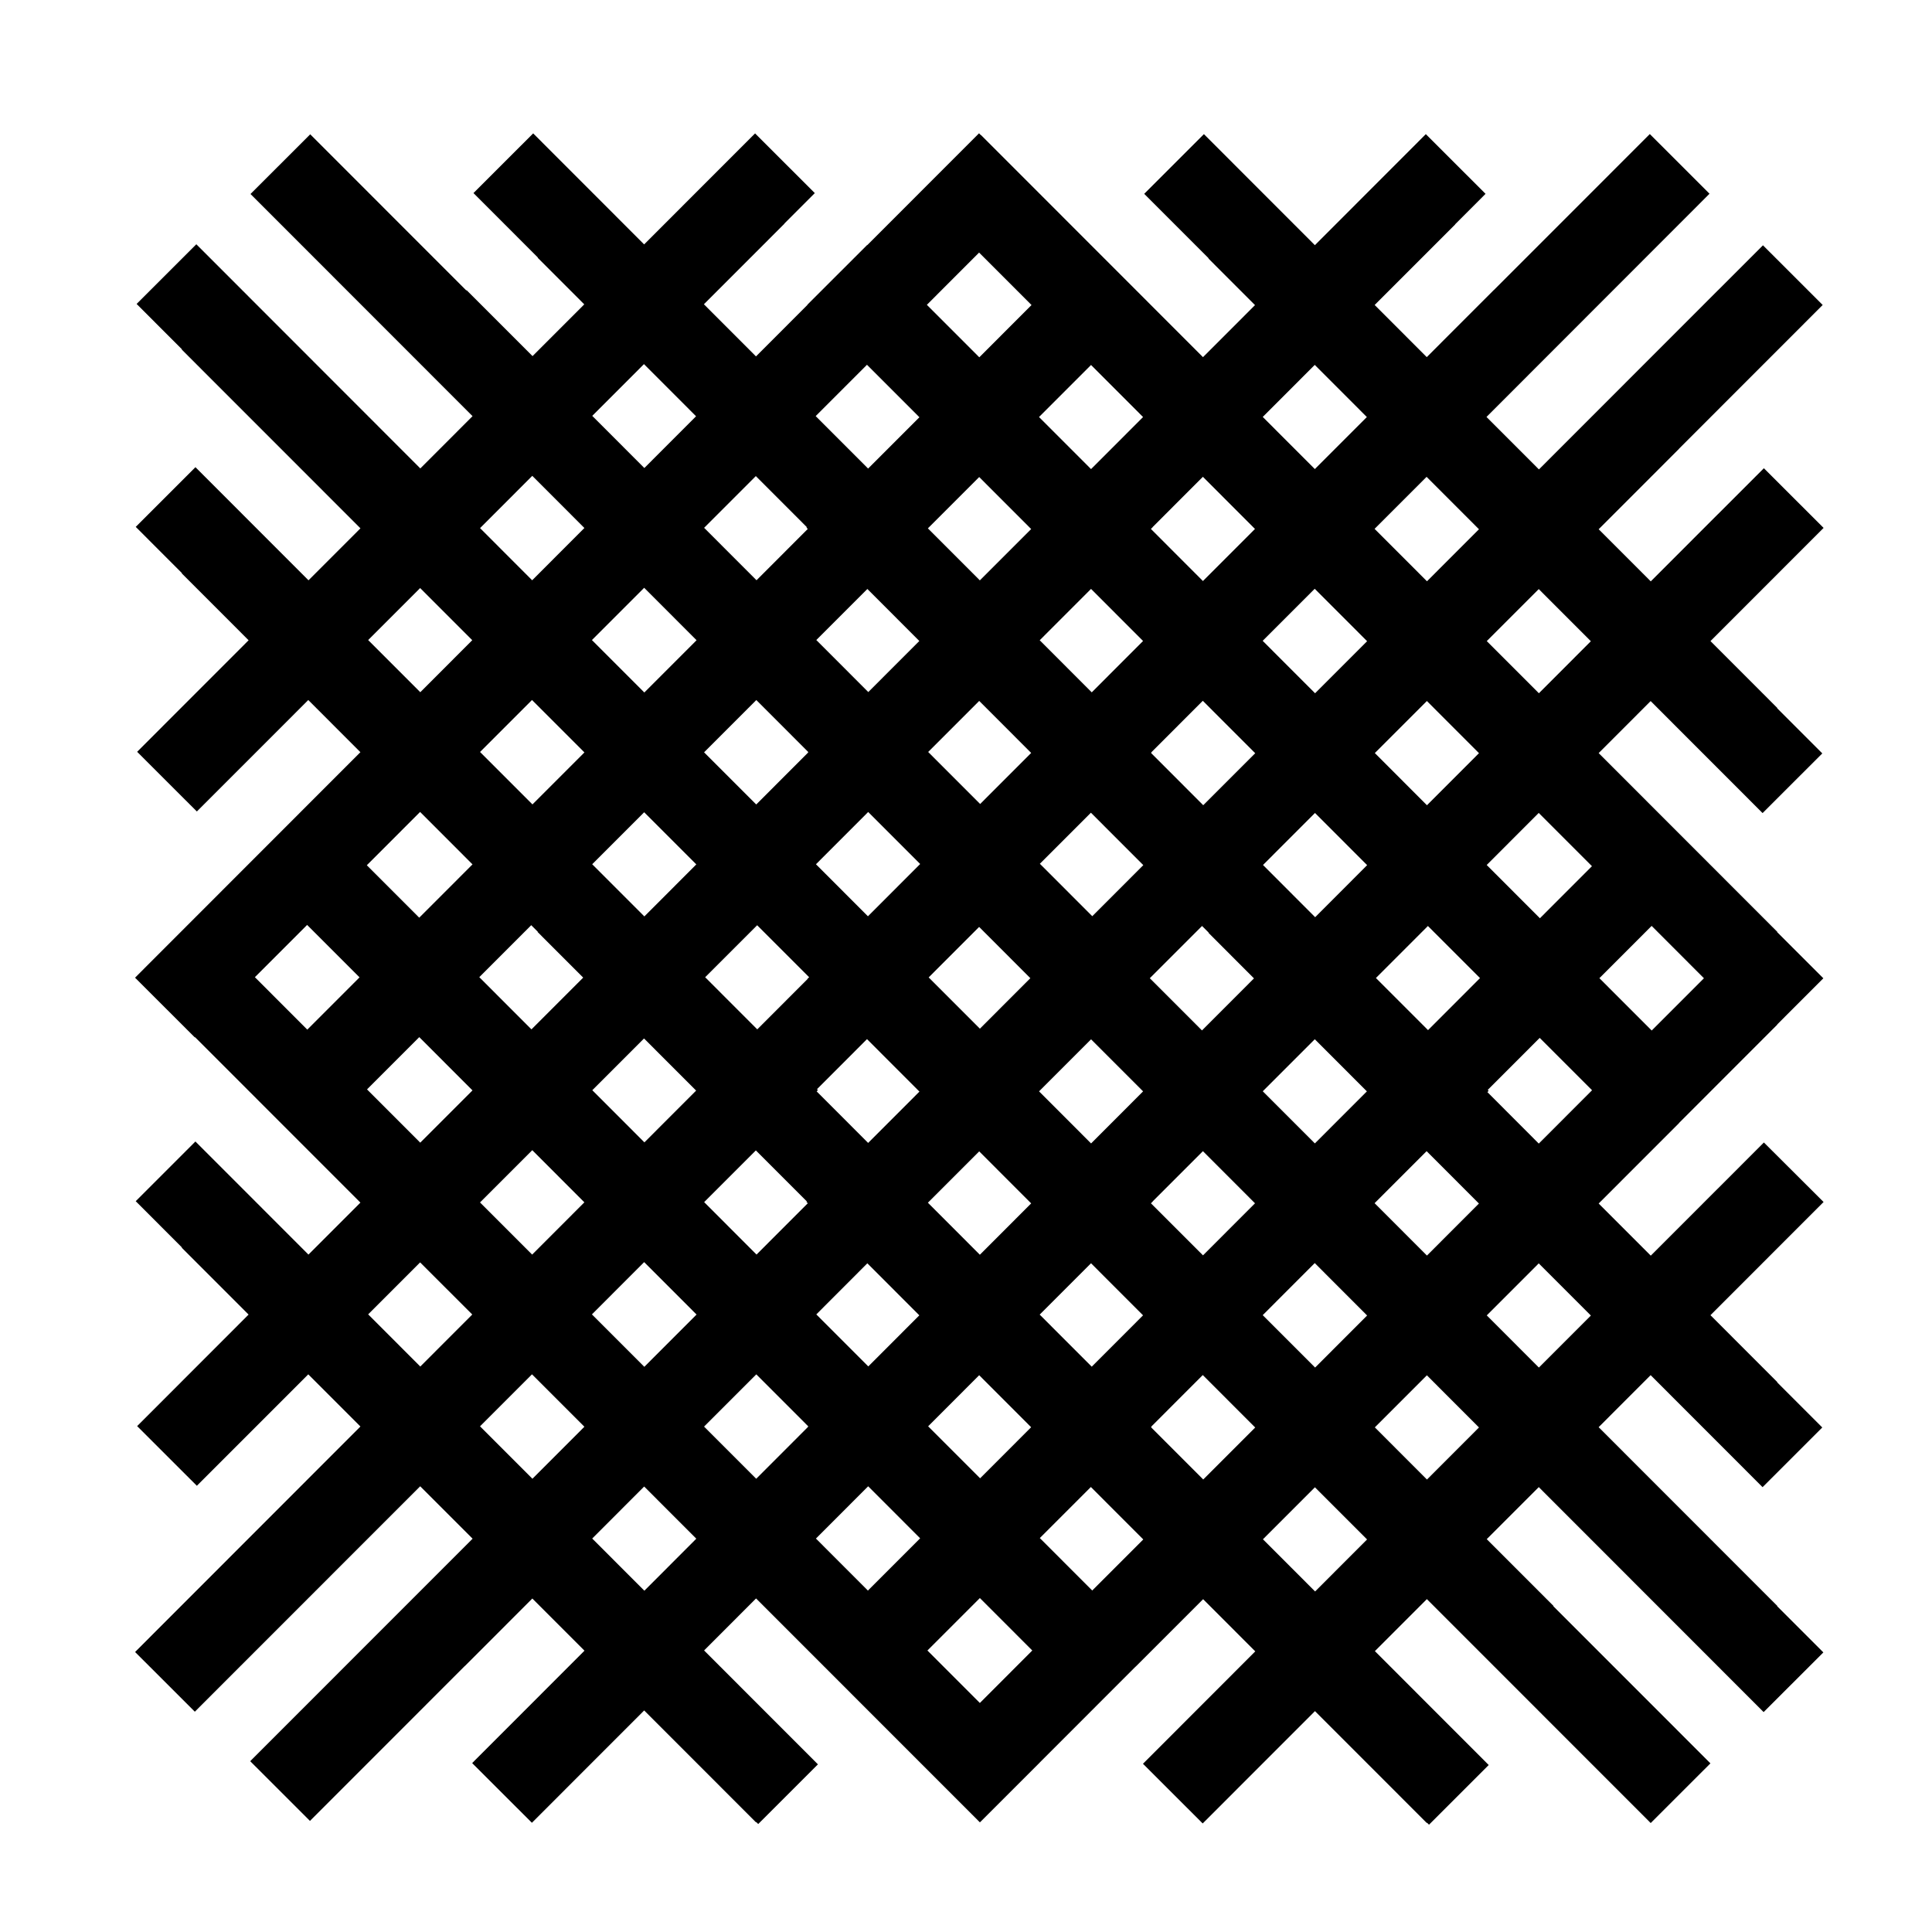
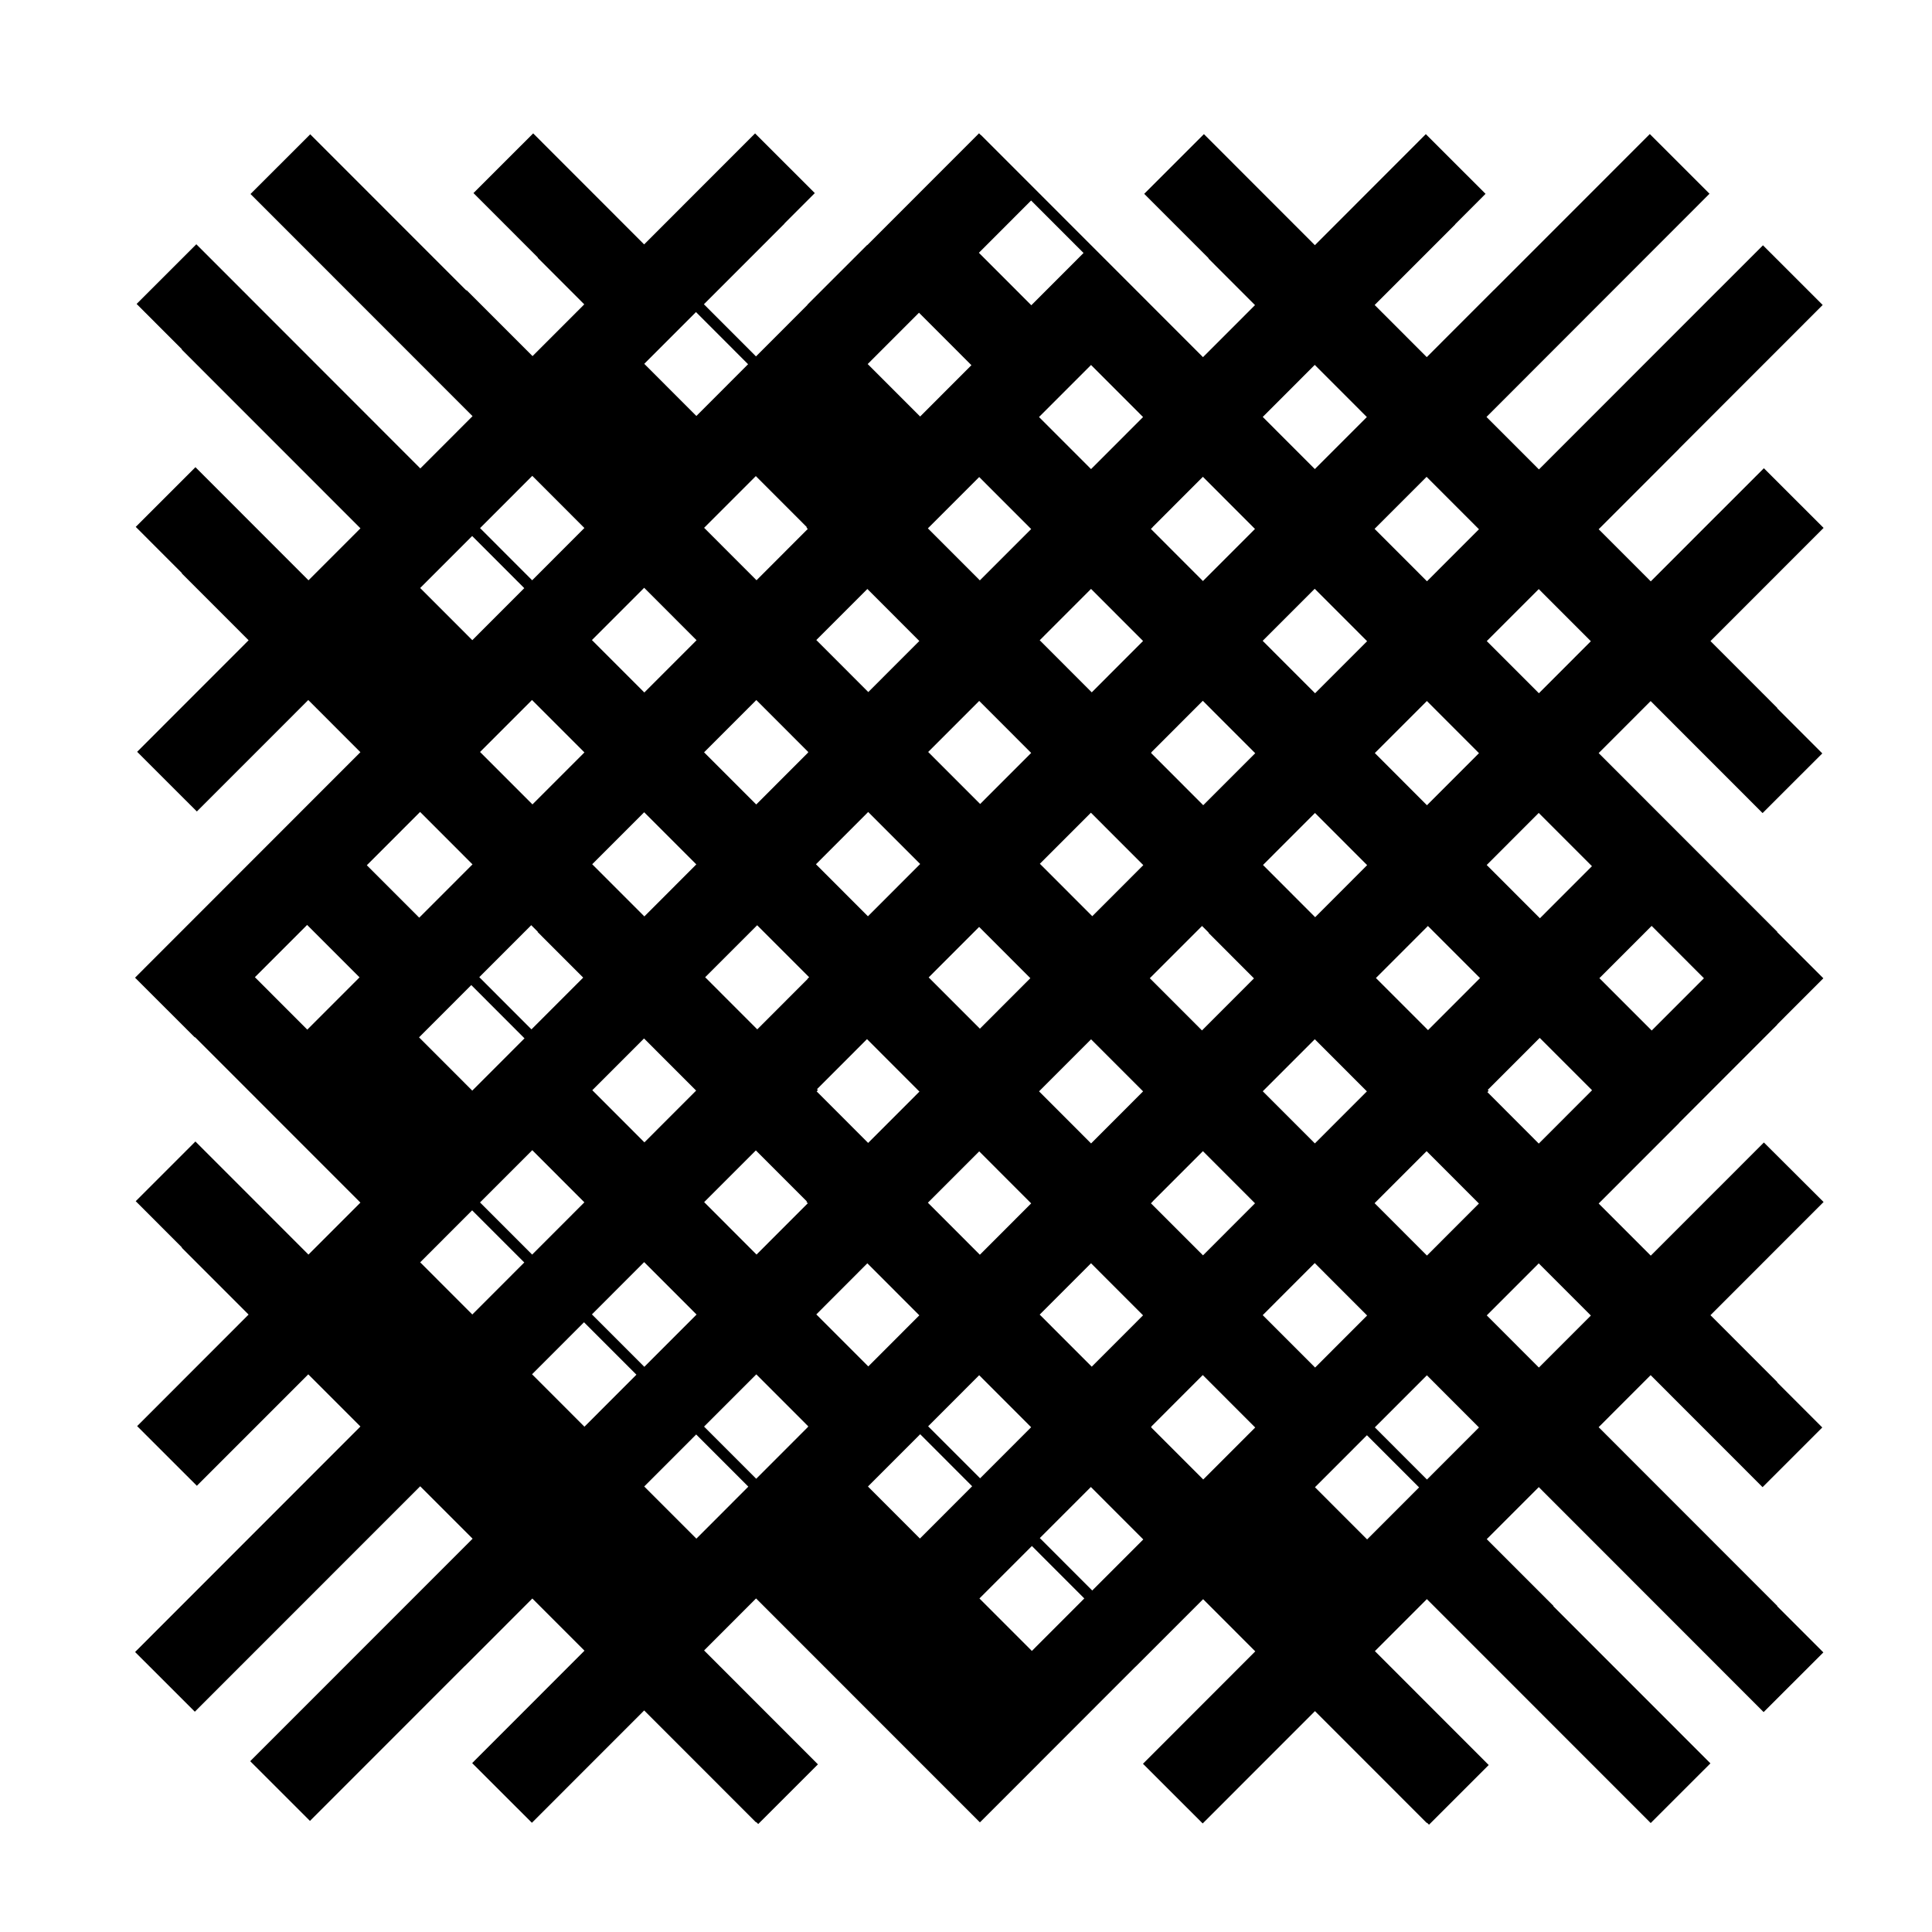
<svg xmlns="http://www.w3.org/2000/svg" fill="#000000" width="800px" height="800px" version="1.1" viewBox="144 144 512 512">
-   <path d="m611.45 446.77-12.258 12.27-0.004-0.004-17.715 17.723-13.809-13.816 21.305-21.312-0.02-0.023 26.062-26.082-0.031-0.035 3.914-3.918 8.312-8.312-0.012-0.004 0.012-0.004-8.352-8.344-3.898-3.898 0.055-0.055-47.348-47.379 13.777-13.785 29.664 29.684 15.824-15.816-11.969-11.977 0.055-0.055-17.719-17.734 29.977-29.992-15.824-15.816-12.258 12.258-0.004-0.004-17.715 17.73-13.805-13.816 21.301-21.312-0.016-0.016 38.078-38.102-15.824-15.816-12.016 12.016-0.004-0.004-47.352 47.383-13.898-13.906 59.102-59.156-15.82-15.816-41.344 41.359-0.012-0.012-17.754 17.77-13.809-13.816 21.348-21.352-0.023-0.031 7.289-7.297 0.77-0.781-15.824-15.816-29.402 29.426-29.406-29.426-15.824 15.816 17.078 17.09-0.055 0.055 12.34 12.348-4.539 4.543-9.25 9.25-58.828-58.863-0.031 0.031-0.488-0.492-29.629 29.645-0.035-0.035-15.828 15.816 0.035 0.035-13.652 13.664-13.805-13.82 21.348-21.352-0.031-0.023 8.074-8.082-15.824-15.816-0.785 0.773-28.621 28.641-29.402-29.422-15.824 15.816 17.074 17.09-0.055 0.055 12.34 12.348-13.707 13.715-17.473-17.48-0.082 0.082-41.359-41.383-15.828 15.82 58.844 58.875-13.84 13.852-59.359-59.406-15.828 15.816 12.012 12.016-0.059 0.059 47.367 47.387-13.77 13.777-29.957-29.977-15.824 15.816 12.246 12.258-0.059 0.059 17.723 17.734-29.422 29.441 0.004 0.004-0.125 0.109 15.828 15.82 11.695-11.703 0.004 0.004 17.828-17.84 13.816 13.824-59.609 59.648 0.012 0.004-0.117 0.117 15.828 15.816 0.059-0.066 43.828 43.848-13.77 13.777-29.957-29.973-15.82 15.82 12.246 12.254-0.059 0.066 17.723 17.73-29.422 29.449 0.004 0.004-0.117 0.102 15.828 15.816 11.699-11.703v0.004l17.828-17.836 13.82 13.828-59.613 59.652 0.012 0.004-0.109 0.109 15.828 15.816 12.242-12.254v0.004l47.48-47.492 13.887 13.891-58.824 58.844 0.012 0.02-0.117 0.109 15.828 15.816 41.047-41.066 0.012 0.016 17.871-17.887 13.82 13.828-29.129 29.145v0.004l-0.527 0.527 0.012 0.012-0.117 0.109 15.828 15.809 0.523-0.523 29.23-29.246 29.629 29.648 0.066-0.07 0.523 0.523 15.828-15.816-30.168-30.184 13.773-13.785 59.32 59.344 0.207-0.207h0.004l1.875-1.875 13.742-13.734-0.004-0.012 25.438-25.453 0.012 0.016 17.875-17.879 13.824 13.828-29.648 29.676 0.004 0.004-0.117 0.109 15.828 15.816 0.523-0.523 29.23-29.246 29.633 29.648 0.066-0.07 0.523 0.523 15.824-15.816-30.164-30.184 13.773-13.785 59.32 59.344 15.828-15.816-41.645-41.656 0.059-0.055-17.695-17.707 13.789-13.793 59.59 59.625 15.828-15.816-12.258-12.258 0.055-0.055-47.348-47.375 13.777-13.789 29.664 29.684 15.824-15.816-11.969-11.969 0.055-0.055-17.719-17.734 29.977-29.996zm-207.97-57.125 13.574 13.582-13.371 13.383-13.574-13.586zm29.664 29.785 13.789 13.793-13.785 13.801-13.789-13.805zm-45.289-46.461-13.844 13.855-13.773-13.785 13.84-13.855zm29.418-29.434-13.523 13.531-13.773-13.785 13.523-13.531zm-72.617 45.664 13.773 13.773-0.469 0.465 0.035 0.035-13.312 13.32-13.809-13.816zm58.844 59.926 13.773 13.785-13.598 13.609-13.773-13.789zm72.816-45.844-13.777 13.793-13.828-13.836 13.844-13.844 1.758 1.754-0.055 0.055zm-43.184 75.492 13.789 13.801-13.598 13.609-13.793-13.801zm0.332-91.973-13.887-13.895 13.527-13.531 13.887 13.895zm-72.949 45.84 13.25-13.262 13.895 13.906-13.594 13.602-13.648-13.664 0.336-0.336zm-2.305-89.32-0.109 0.109 0.031 0.031-13.723 13.734-13.82-13.824 13.844-13.852 13.777 13.785-0.004 0.004zm-29.68 29.754-7.394 7.406-6.375 6.379-13.82-13.828 13.773-13.777zm120.48 89.812 0.5-0.5-0.02-0.023 13.297-13.297 13.805 13.82-13.785 13.793zm29.637-29.688 13.785-13.789 13.809 13.816-13.785 13.789zm-15.777-75.809-13.824-13.836 0.109-0.109-0.059-0.059 13.66-13.668 13.891 13.895zm-29.543-29.91-13.793-13.805 13.602-13.609 13.789 13.801zm-45.695-13.609-13.527 13.531-13.773-13.785 13.531-13.531zm-43.32 135 13.527 13.539-0.117 0.109 0.359 0.352-13.594 13.602-13.879-13.898zm29.543 29.918 13.777 13.789-13.527 13.539-13.773-13.785zm130.17-103.23-11.492 11.508-13.824-13.836 13.777-13.785 13.82 13.824zm-189.35 43.645 13.809 13.816-13.707 13.719-13.809-13.82zm163.96 73.324 13.789-13.801 13.879 13.895-13.785 13.793zm-163.88-165.01-13.887-13.895 13.844-13.852 13.887 13.895zm193.88 75.664 13.777-13.785 13.809 13.809-13.777 13.789zm-16.125-75.461-13.887-13.895 13.789-13.793 13.887 13.891zm-29.719-29.742-13.789-13.805 0.504-0.5-0.016-0.02 13.289-13.297 13.805 13.82zm-177.76-0.199-13.809-13.824 13.84-13.852 13.809 13.82zm13.848 45.621-13.773 13.777-13.887-13.895 13.77-13.777zm-14.094 45.785 1.754 1.758-0.055 0.055 12.07 12.078-1.535 1.535-12.176 12.184-13.824-13.836zm0.273 59.625 13.809 13.82-13.84 13.852-13.816-13.824zm29.652 29.664 13.887 13.895-13.844 13.852-13.887-13.895zm29.719 29.742 13.777 13.789-0.004 0.004 0.004 0.004-0.109 0.109 0.031 0.031-13.723 13.734-13.82-13.824zm59.066 0.23 13.77 13.785-13.523 13.531-13.773-13.777zm45.594 13.629 13.66-13.672 13.895 13.898-13.773 13.777-13.82-13.828 0.105-0.109zm59.195-59.219 13.785-13.789 13.863 13.879-13.773 13.789zm0.062-119.29 13.793-13.793 13.809 13.824-13.789 13.801zm-91.074-59.363-13.598 13.602-13.773-13.785 13.598-13.602zm-59.199-0.031-13.586 13.598-13.887-13.895 13.703-13.707 13.527 13.539-0.117 0.117zm-88.852 88.898-14.121 14.125-13.887-13.898 14.121-14.125zm163.87 165 13.891 13.898-13.527 13.531-13.891-13.895zm75.254-15.801 13.793-13.801 13.809 13.824-13.785 13.801zm29.828-88.852 0.336-0.336-0.246-0.246 13.777-13.785 13.875 13.875-14.121 14.137zm-312.78-44.301 13.887 13.895-13.844 13.852-13.887-13.898zm326.43 117.3-13.816-13.824 13.777-13.785 13.816 13.824zm16.035-103.19 13.844-13.852 13.859 13.871-13.84 13.852zm-15.762-15.879-14.105-14.113 13.789-13.801 14.102 14.113zm-0.273-59.629-13.816-13.82 13.777-13.785 13.809 13.82zm-29.66-29.672-13.887-13.891 13.785-13.789 13.879 13.891zm-29.715-29.738-13.809-13.816 13.785-13.793 13.805 13.82zm-59.309 0.008-13.789-13.801 13.785-13.793 13.789 13.801zm-45.488-13.742-13.594 13.602-13.895-13.906 13.594-13.602zm-72.891 13.457-13.809-13.82 13.707-13.715 13.805 13.82zm-59.418 31.809 13.809 13.82-13.77 13.785-13.816-13.824zm-0.234 119.01 14.105 14.117-13.844 13.852-14.105-14.117zm0.227 59.695 13.82 13.816-13.773 13.785-13.816-13.824zm29.648 29.664 13.887 13.891-13.773 13.785-13.887-13.895zm29.727 29.734 13.816 13.824-7.394 7.41-0.227 0.23-6.144 6.144-13.82-13.824zm59.363-0.062 13.773 13.785-13.844 13.855-13.773-13.789zm118.39 0.266 13.824 13.824-13.773 13.785-13.824-13.828zm-88.789 29.355 13.891 13.895-13.895 13.91-13.895-13.906zm-0.207-356.57 13.895 13.906-13.84 13.852-13.895-13.906z" />
+   <path d="m611.45 446.77-12.258 12.27-0.004-0.004-17.715 17.723-13.809-13.816 21.305-21.312-0.02-0.023 26.062-26.082-0.031-0.035 3.914-3.918 8.312-8.312-0.012-0.004 0.012-0.004-8.352-8.344-3.898-3.898 0.055-0.055-47.348-47.379 13.777-13.785 29.664 29.684 15.824-15.816-11.969-11.977 0.055-0.055-17.719-17.734 29.977-29.992-15.824-15.816-12.258 12.258-0.004-0.004-17.715 17.73-13.805-13.816 21.301-21.312-0.016-0.016 38.078-38.102-15.824-15.816-12.016 12.016-0.004-0.004-47.352 47.383-13.898-13.906 59.102-59.156-15.82-15.816-41.344 41.359-0.012-0.012-17.754 17.77-13.809-13.816 21.348-21.352-0.023-0.031 7.289-7.297 0.77-0.781-15.824-15.816-29.402 29.426-29.406-29.426-15.824 15.816 17.078 17.09-0.055 0.055 12.34 12.348-4.539 4.543-9.25 9.25-58.828-58.863-0.031 0.031-0.488-0.492-29.629 29.645-0.035-0.035-15.828 15.816 0.035 0.035-13.652 13.664-13.805-13.82 21.348-21.352-0.031-0.023 8.074-8.082-15.824-15.816-0.785 0.773-28.621 28.641-29.402-29.422-15.824 15.816 17.074 17.09-0.055 0.055 12.34 12.348-13.707 13.715-17.473-17.48-0.082 0.082-41.359-41.383-15.828 15.82 58.844 58.875-13.84 13.852-59.359-59.406-15.828 15.816 12.012 12.016-0.059 0.059 47.367 47.387-13.77 13.777-29.957-29.977-15.824 15.816 12.246 12.258-0.059 0.059 17.723 17.734-29.422 29.441 0.004 0.004-0.125 0.109 15.828 15.82 11.695-11.703 0.004 0.004 17.828-17.84 13.816 13.824-59.609 59.648 0.012 0.004-0.117 0.117 15.828 15.816 0.059-0.066 43.828 43.848-13.77 13.777-29.957-29.973-15.82 15.82 12.246 12.254-0.059 0.066 17.723 17.73-29.422 29.449 0.004 0.004-0.117 0.102 15.828 15.816 11.699-11.703v0.004l17.828-17.836 13.82 13.828-59.613 59.652 0.012 0.004-0.109 0.109 15.828 15.816 12.242-12.254v0.004l47.48-47.492 13.887 13.891-58.824 58.844 0.012 0.02-0.117 0.109 15.828 15.816 41.047-41.066 0.012 0.016 17.871-17.887 13.82 13.828-29.129 29.145v0.004l-0.527 0.527 0.012 0.012-0.117 0.109 15.828 15.809 0.523-0.523 29.23-29.246 29.629 29.648 0.066-0.07 0.523 0.523 15.828-15.816-30.168-30.184 13.773-13.785 59.32 59.344 0.207-0.207h0.004l1.875-1.875 13.742-13.734-0.004-0.012 25.438-25.453 0.012 0.016 17.875-17.879 13.824 13.828-29.648 29.676 0.004 0.004-0.117 0.109 15.828 15.816 0.523-0.523 29.23-29.246 29.633 29.648 0.066-0.07 0.523 0.523 15.824-15.816-30.164-30.184 13.773-13.785 59.32 59.344 15.828-15.816-41.645-41.656 0.059-0.055-17.695-17.707 13.789-13.793 59.59 59.625 15.828-15.816-12.258-12.258 0.055-0.055-47.348-47.375 13.777-13.789 29.664 29.684 15.824-15.816-11.969-11.969 0.055-0.055-17.719-17.734 29.977-29.996zm-207.97-57.125 13.574 13.582-13.371 13.383-13.574-13.586zm29.664 29.785 13.789 13.793-13.785 13.801-13.789-13.805zm-45.289-46.461-13.844 13.855-13.773-13.785 13.84-13.855zm29.418-29.434-13.523 13.531-13.773-13.785 13.523-13.531zm-72.617 45.664 13.773 13.773-0.469 0.465 0.035 0.035-13.312 13.32-13.809-13.816zm58.844 59.926 13.773 13.785-13.598 13.609-13.773-13.789zm72.816-45.844-13.777 13.793-13.828-13.836 13.844-13.844 1.758 1.754-0.055 0.055zm-43.184 75.492 13.789 13.801-13.598 13.609-13.793-13.801zm0.332-91.973-13.887-13.895 13.527-13.531 13.887 13.895zm-72.949 45.84 13.25-13.262 13.895 13.906-13.594 13.602-13.648-13.664 0.336-0.336zm-2.305-89.32-0.109 0.109 0.031 0.031-13.723 13.734-13.82-13.824 13.844-13.852 13.777 13.785-0.004 0.004zm-29.68 29.754-7.394 7.406-6.375 6.379-13.82-13.828 13.773-13.777zm120.48 89.812 0.5-0.5-0.02-0.023 13.297-13.297 13.805 13.82-13.785 13.793zm29.637-29.688 13.785-13.789 13.809 13.816-13.785 13.789zm-15.777-75.809-13.824-13.836 0.109-0.109-0.059-0.059 13.66-13.668 13.891 13.895zm-29.543-29.91-13.793-13.805 13.602-13.609 13.789 13.801zm-45.695-13.609-13.527 13.531-13.773-13.785 13.531-13.531zm-43.32 135 13.527 13.539-0.117 0.109 0.359 0.352-13.594 13.602-13.879-13.898zm29.543 29.918 13.777 13.789-13.527 13.539-13.773-13.785zm130.17-103.23-11.492 11.508-13.824-13.836 13.777-13.785 13.82 13.824zm-189.35 43.645 13.809 13.816-13.707 13.719-13.809-13.82zm163.96 73.324 13.789-13.801 13.879 13.895-13.785 13.793zm-163.88-165.01-13.887-13.895 13.844-13.852 13.887 13.895zm193.88 75.664 13.777-13.785 13.809 13.809-13.777 13.789zm-16.125-75.461-13.887-13.895 13.789-13.793 13.887 13.891zm-29.719-29.742-13.789-13.805 0.504-0.5-0.016-0.02 13.289-13.297 13.805 13.82zm-177.76-0.199-13.809-13.824 13.84-13.852 13.809 13.82zm13.848 45.621-13.773 13.777-13.887-13.895 13.77-13.777zm-14.094 45.785 1.754 1.758-0.055 0.055 12.07 12.078-1.535 1.535-12.176 12.184-13.824-13.836zm0.273 59.625 13.809 13.82-13.84 13.852-13.816-13.824zm29.652 29.664 13.887 13.895-13.844 13.852-13.887-13.895zm29.719 29.742 13.777 13.789-0.004 0.004 0.004 0.004-0.109 0.109 0.031 0.031-13.723 13.734-13.82-13.824zm59.066 0.23 13.77 13.785-13.523 13.531-13.773-13.777zm45.594 13.629 13.66-13.672 13.895 13.898-13.773 13.777-13.82-13.828 0.105-0.109zm59.195-59.219 13.785-13.789 13.863 13.879-13.773 13.789zm0.062-119.29 13.793-13.793 13.809 13.824-13.789 13.801zm-91.074-59.363-13.598 13.602-13.773-13.785 13.598-13.602zm-59.199-0.031-13.586 13.598-13.887-13.895 13.703-13.707 13.527 13.539-0.117 0.117zm-88.852 88.898-14.121 14.125-13.887-13.898 14.121-14.125zm163.87 165 13.891 13.898-13.527 13.531-13.891-13.895zm75.254-15.801 13.793-13.801 13.809 13.824-13.785 13.801zm29.828-88.852 0.336-0.336-0.246-0.246 13.777-13.785 13.875 13.875-14.121 14.137zm-312.78-44.301 13.887 13.895-13.844 13.852-13.887-13.898zm326.43 117.3-13.816-13.824 13.777-13.785 13.816 13.824zm16.035-103.19 13.844-13.852 13.859 13.871-13.84 13.852zm-15.762-15.879-14.105-14.113 13.789-13.801 14.102 14.113zm-0.273-59.629-13.816-13.82 13.777-13.785 13.809 13.82zm-29.66-29.672-13.887-13.891 13.785-13.789 13.879 13.891zm-29.715-29.738-13.809-13.816 13.785-13.793 13.805 13.82zm-59.309 0.008-13.789-13.801 13.785-13.793 13.789 13.801m-45.488-13.742-13.594 13.602-13.895-13.906 13.594-13.602zm-72.891 13.457-13.809-13.82 13.707-13.715 13.805 13.82zm-59.418 31.809 13.809 13.82-13.77 13.785-13.816-13.824zm-0.234 119.01 14.105 14.117-13.844 13.852-14.105-14.117zm0.227 59.695 13.82 13.816-13.773 13.785-13.816-13.824zm29.648 29.664 13.887 13.891-13.773 13.785-13.887-13.895zm29.727 29.734 13.816 13.824-7.394 7.41-0.227 0.23-6.144 6.144-13.82-13.824zm59.363-0.062 13.773 13.785-13.844 13.855-13.773-13.789zm118.39 0.266 13.824 13.824-13.773 13.785-13.824-13.828zm-88.789 29.355 13.891 13.895-13.895 13.91-13.895-13.906zm-0.207-356.57 13.895 13.906-13.84 13.852-13.895-13.906z" />
</svg>